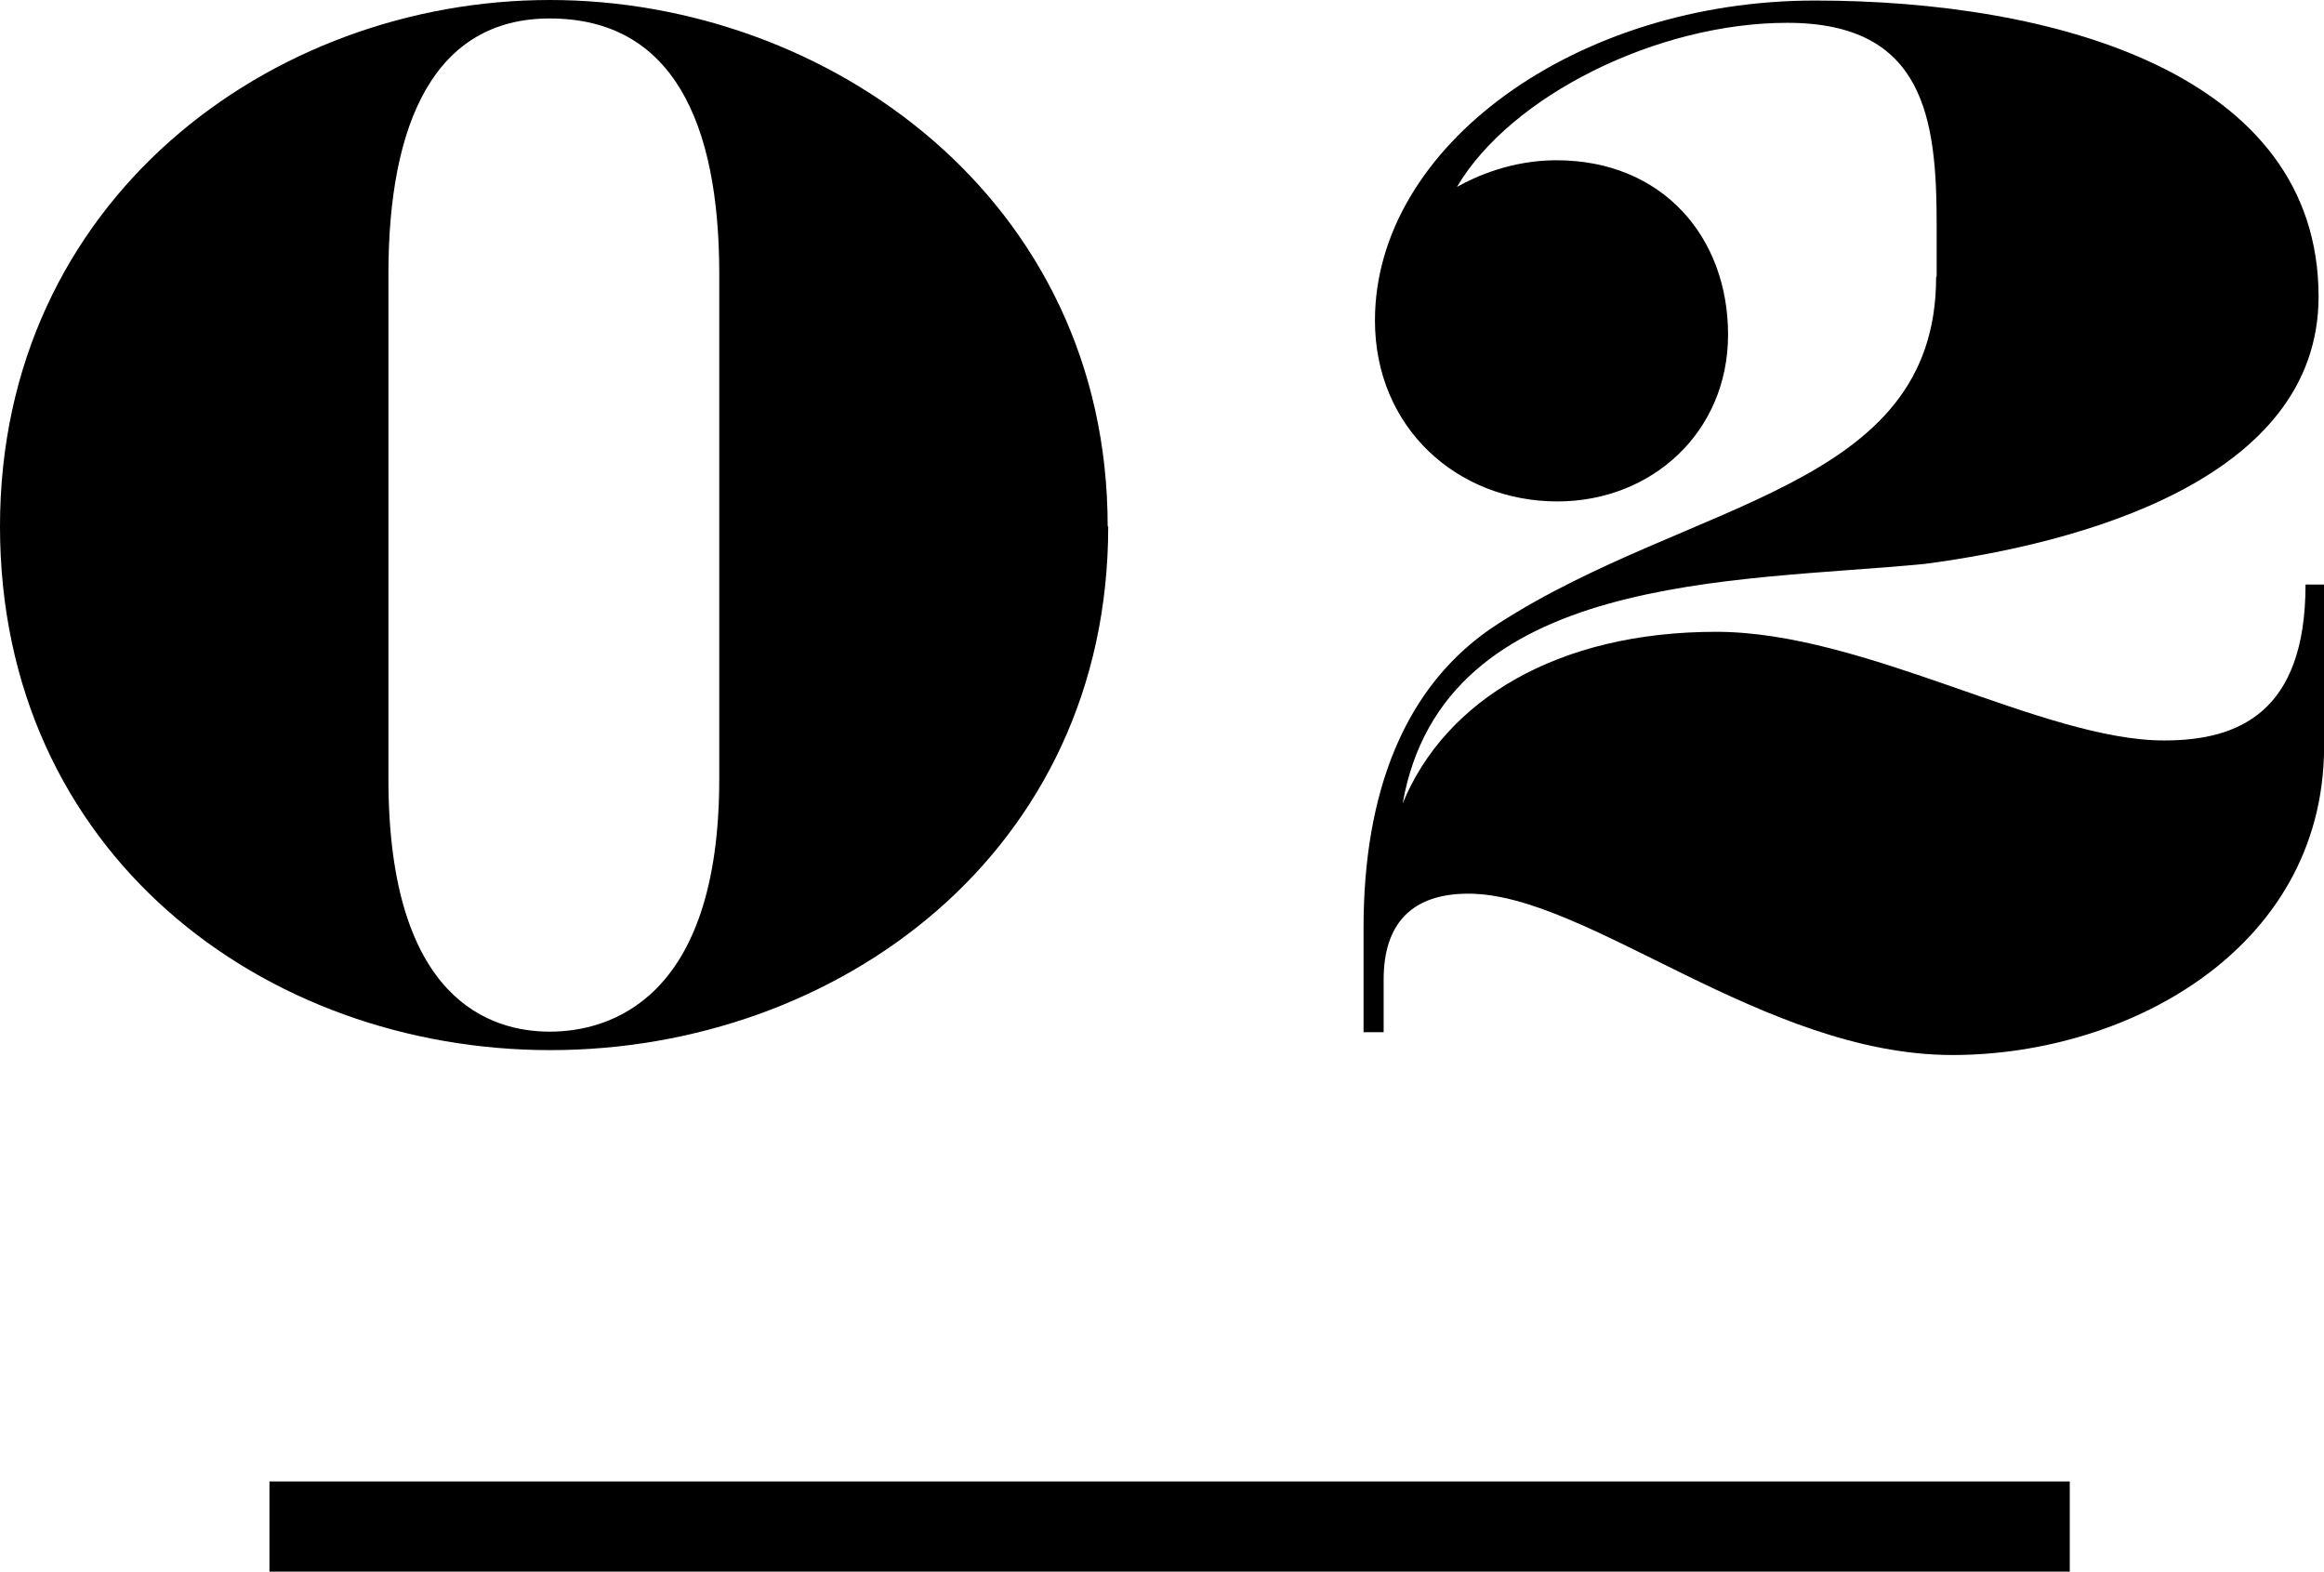
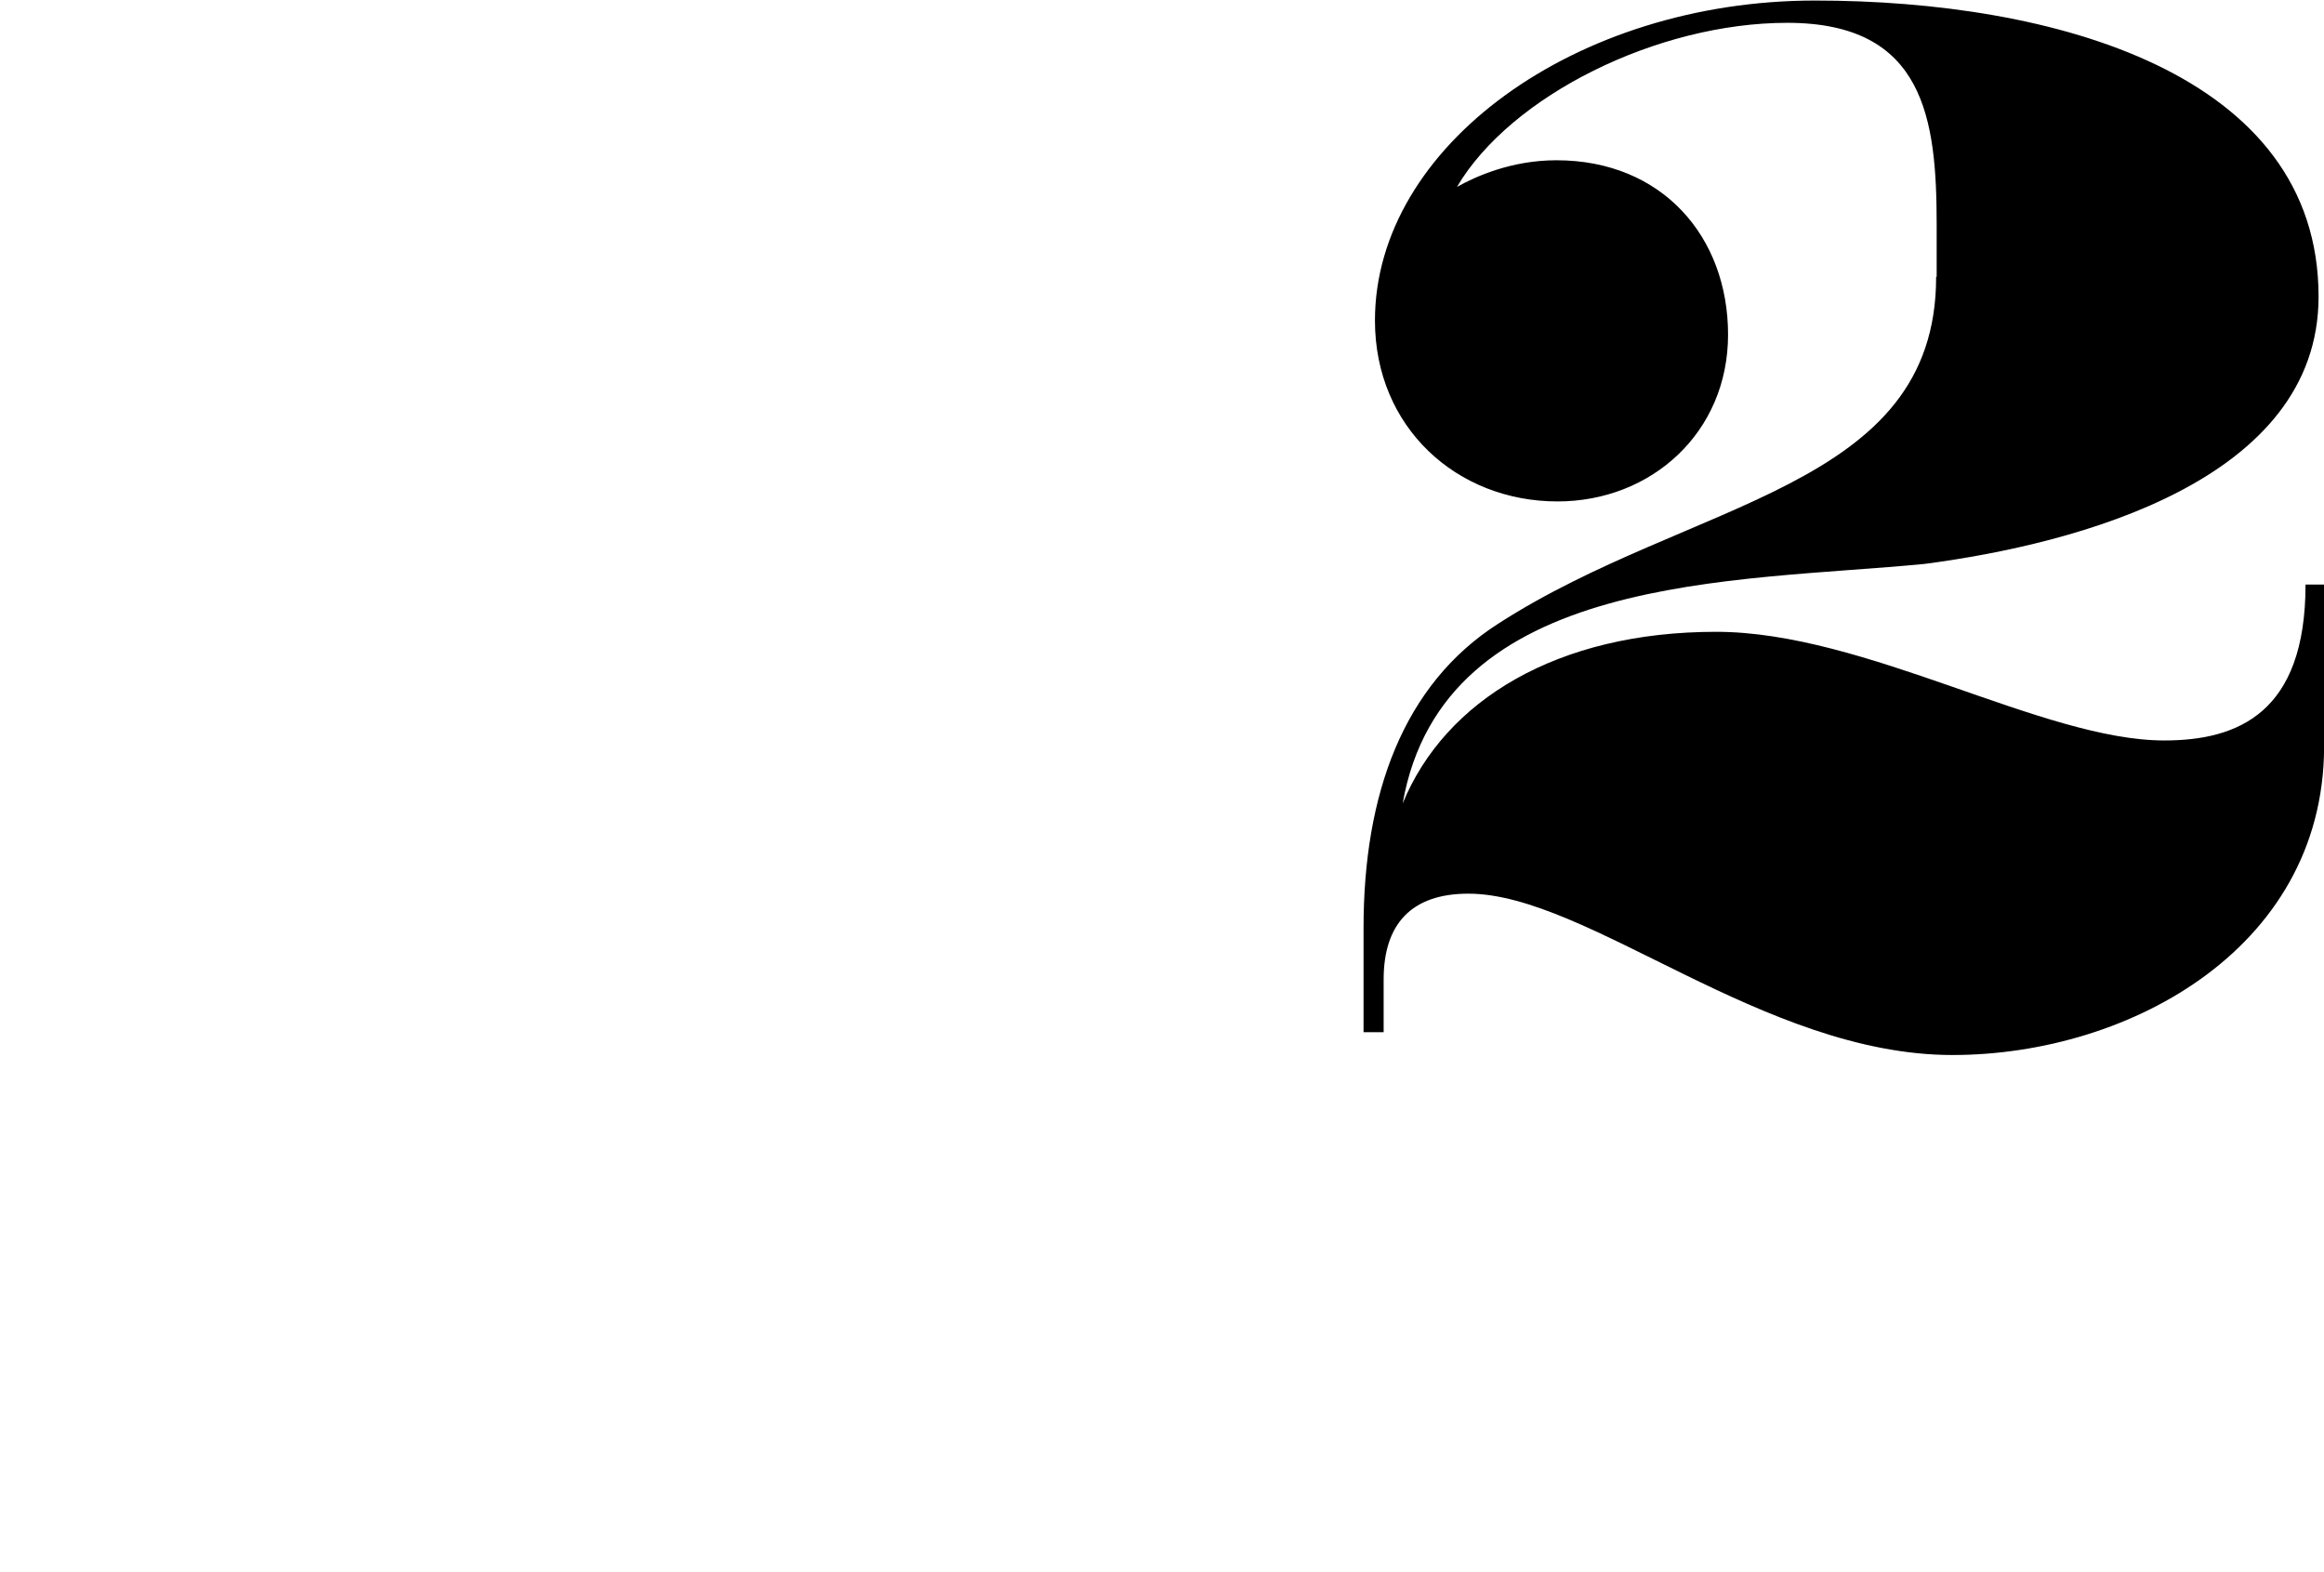
<svg xmlns="http://www.w3.org/2000/svg" id="_レイヤー_2" width="42.78" height="28.93" viewBox="0 0 42.78 28.93">
  <g id="_レイヤー_1-2">
-     <path d="m20.4,9.69c0,6.01-4.99,9.64-10.27,9.64S0,15.7,0,9.69,4.99,0,10.12,0s10.27,3.67,10.27,9.69Zm-7.16,4.65V5.04c0-2.77-.85-4.7-3.12-4.7-2.12,0-2.97,1.92-2.97,4.7v9.3c0,4.09,1.9,4.65,2.97,4.65s3.12-.56,3.12-4.65Z" />
    <path d="m35.65,5.09v-.95c0-1.95-.22-3.72-2.75-3.72-2.39,0-5.09,1.34-6.08,3.02.34-.19,1-.49,1.83-.49,1.95,0,3.16,1.41,3.16,3.21s-1.41,3.07-3.14,3.07c-1.85,0-3.36-1.36-3.36-3.33,0-3.21,3.7-5.89,8.1-5.89s9.27,1.34,9.27,5.45c0,3.38-4.43,4.55-7.25,4.92-3.48.34-8.86.15-9.61,4.41.78-1.9,2.85-3.16,5.77-3.16,2.75,0,6.01,2,8.25,2,1.36,0,2.6-.51,2.6-2.87h.34v2.82c.1,3.82-3.55,5.84-6.84,5.84-3.48,0-6.72-2.97-8.91-2.97-1.05,0-1.56.56-1.56,1.58v.97h-.37v-1.92c0-2.46.73-4.48,2.48-5.6,3.55-2.29,8.06-2.46,8.06-6.38Z" />
-     <rect x="4.96" y="27.27" width="33.14" height="1.66" />
  </g>
</svg>